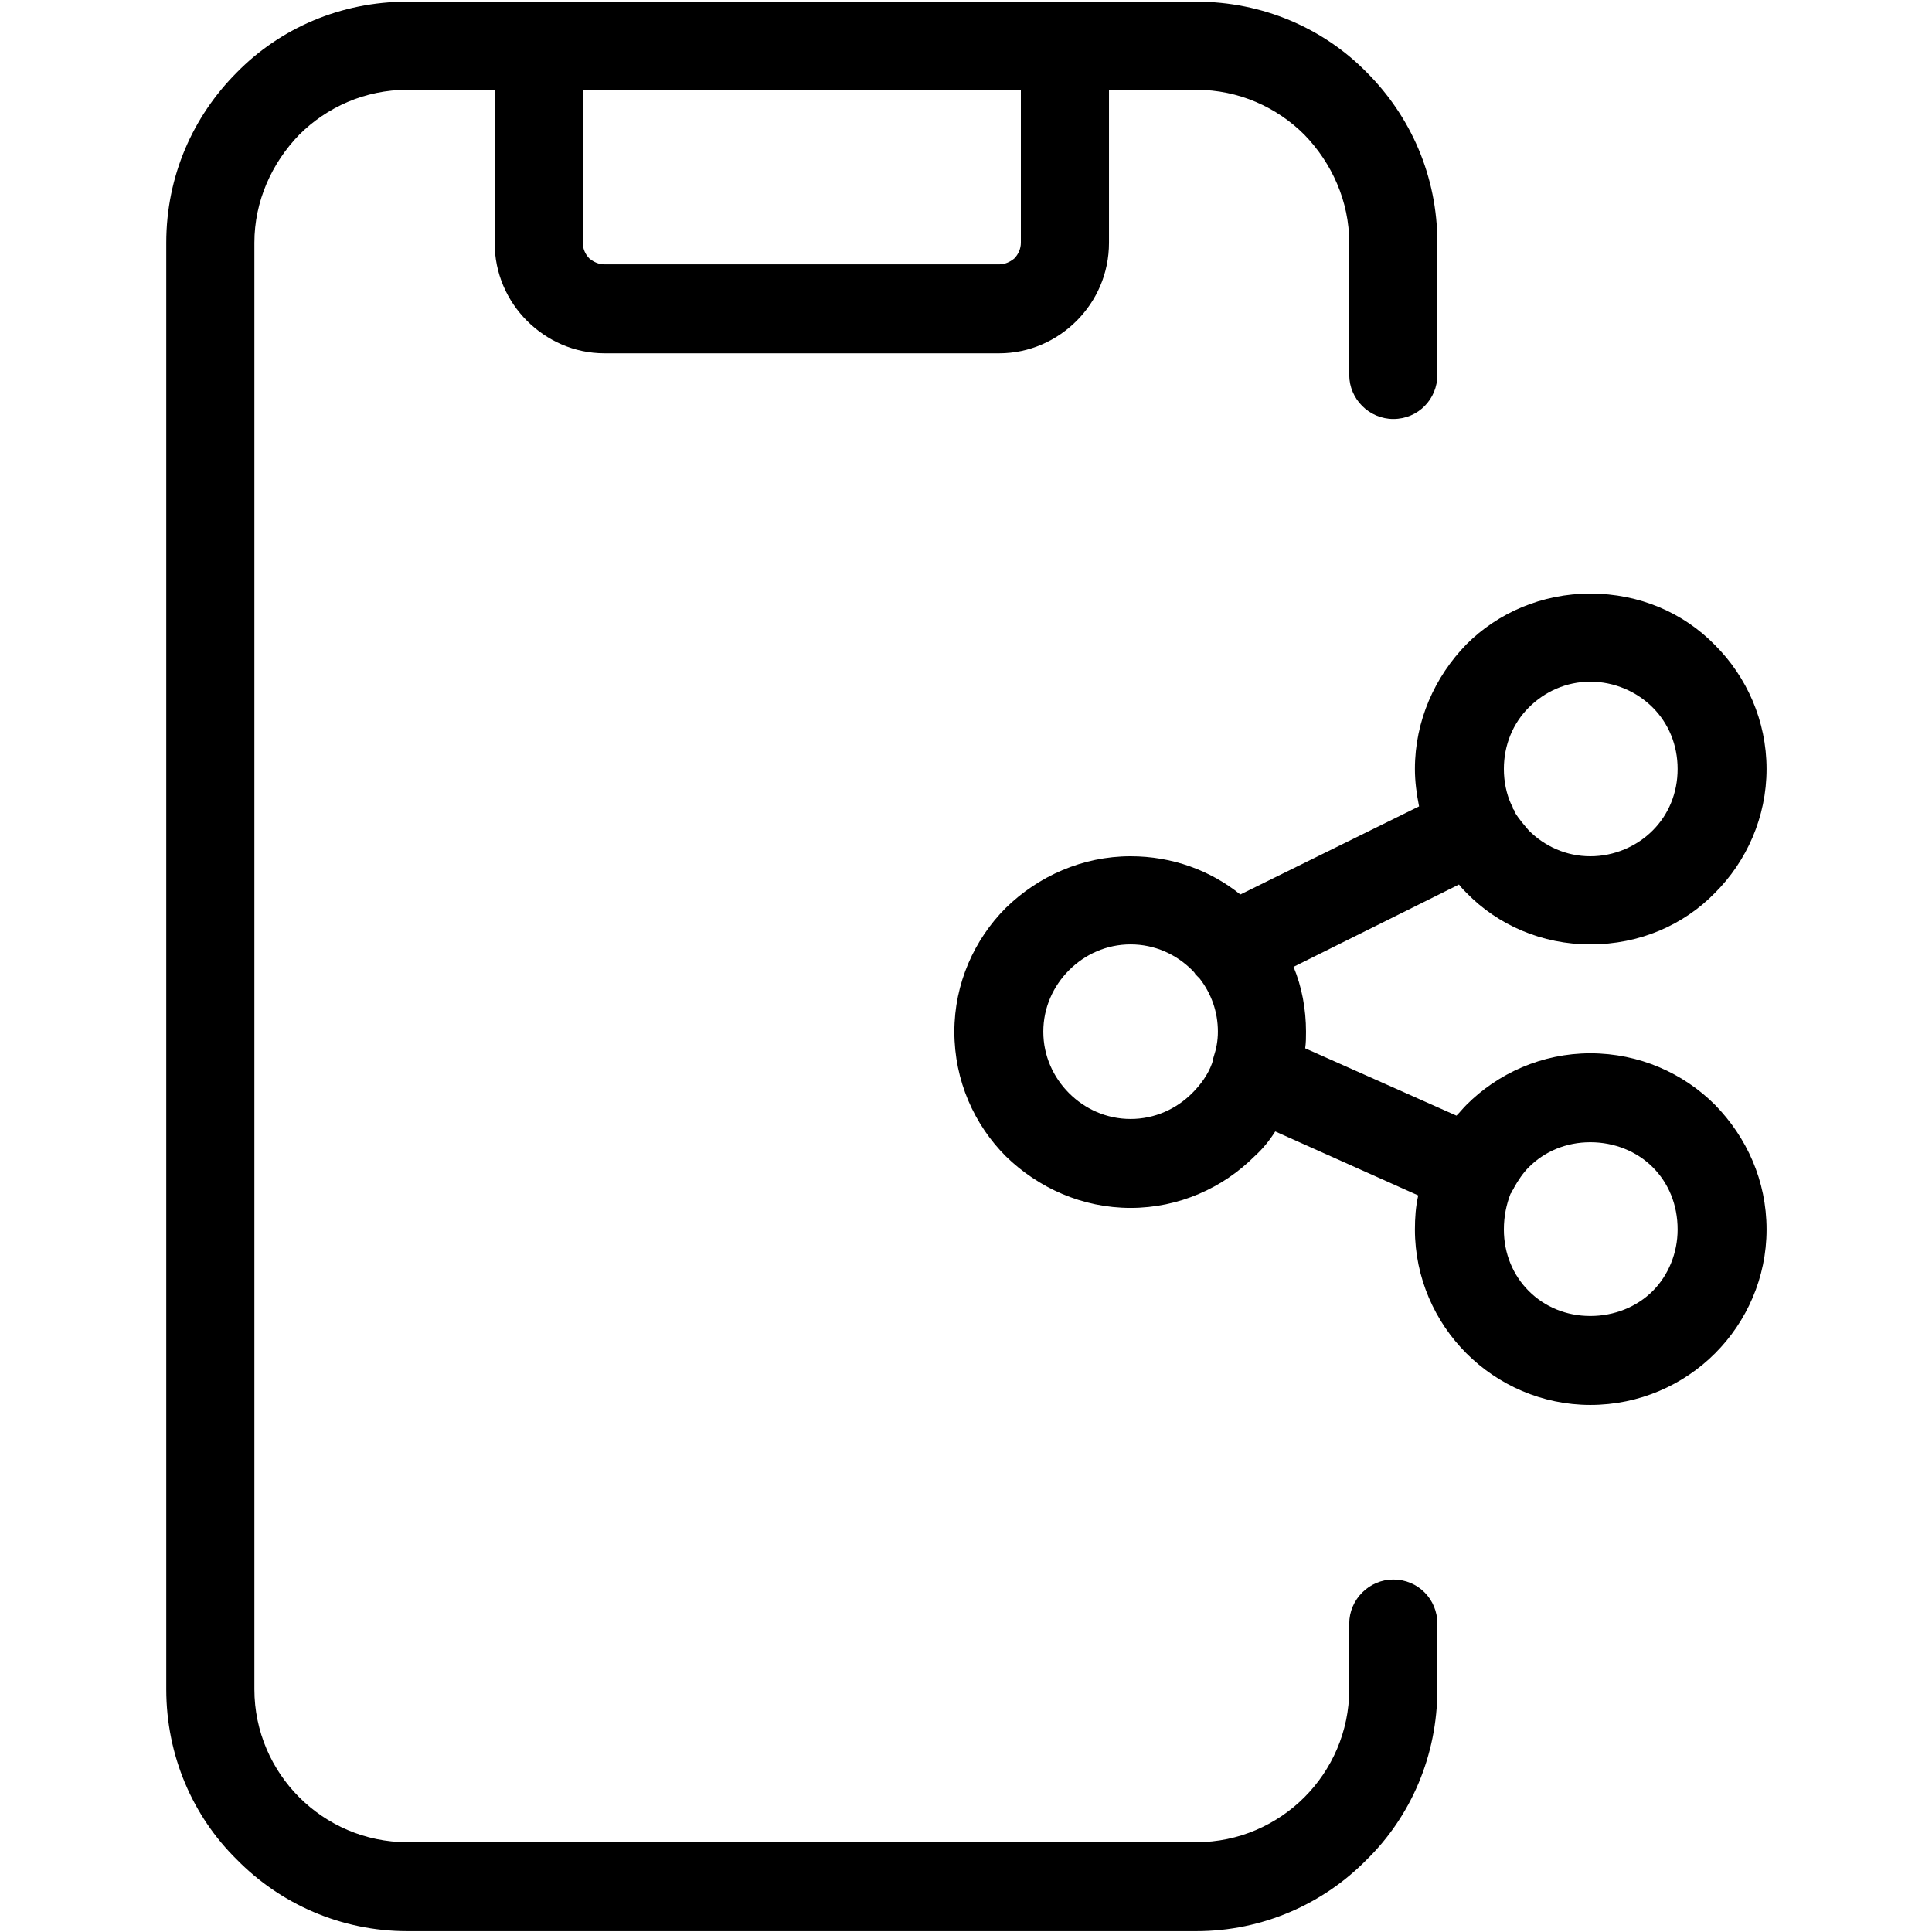
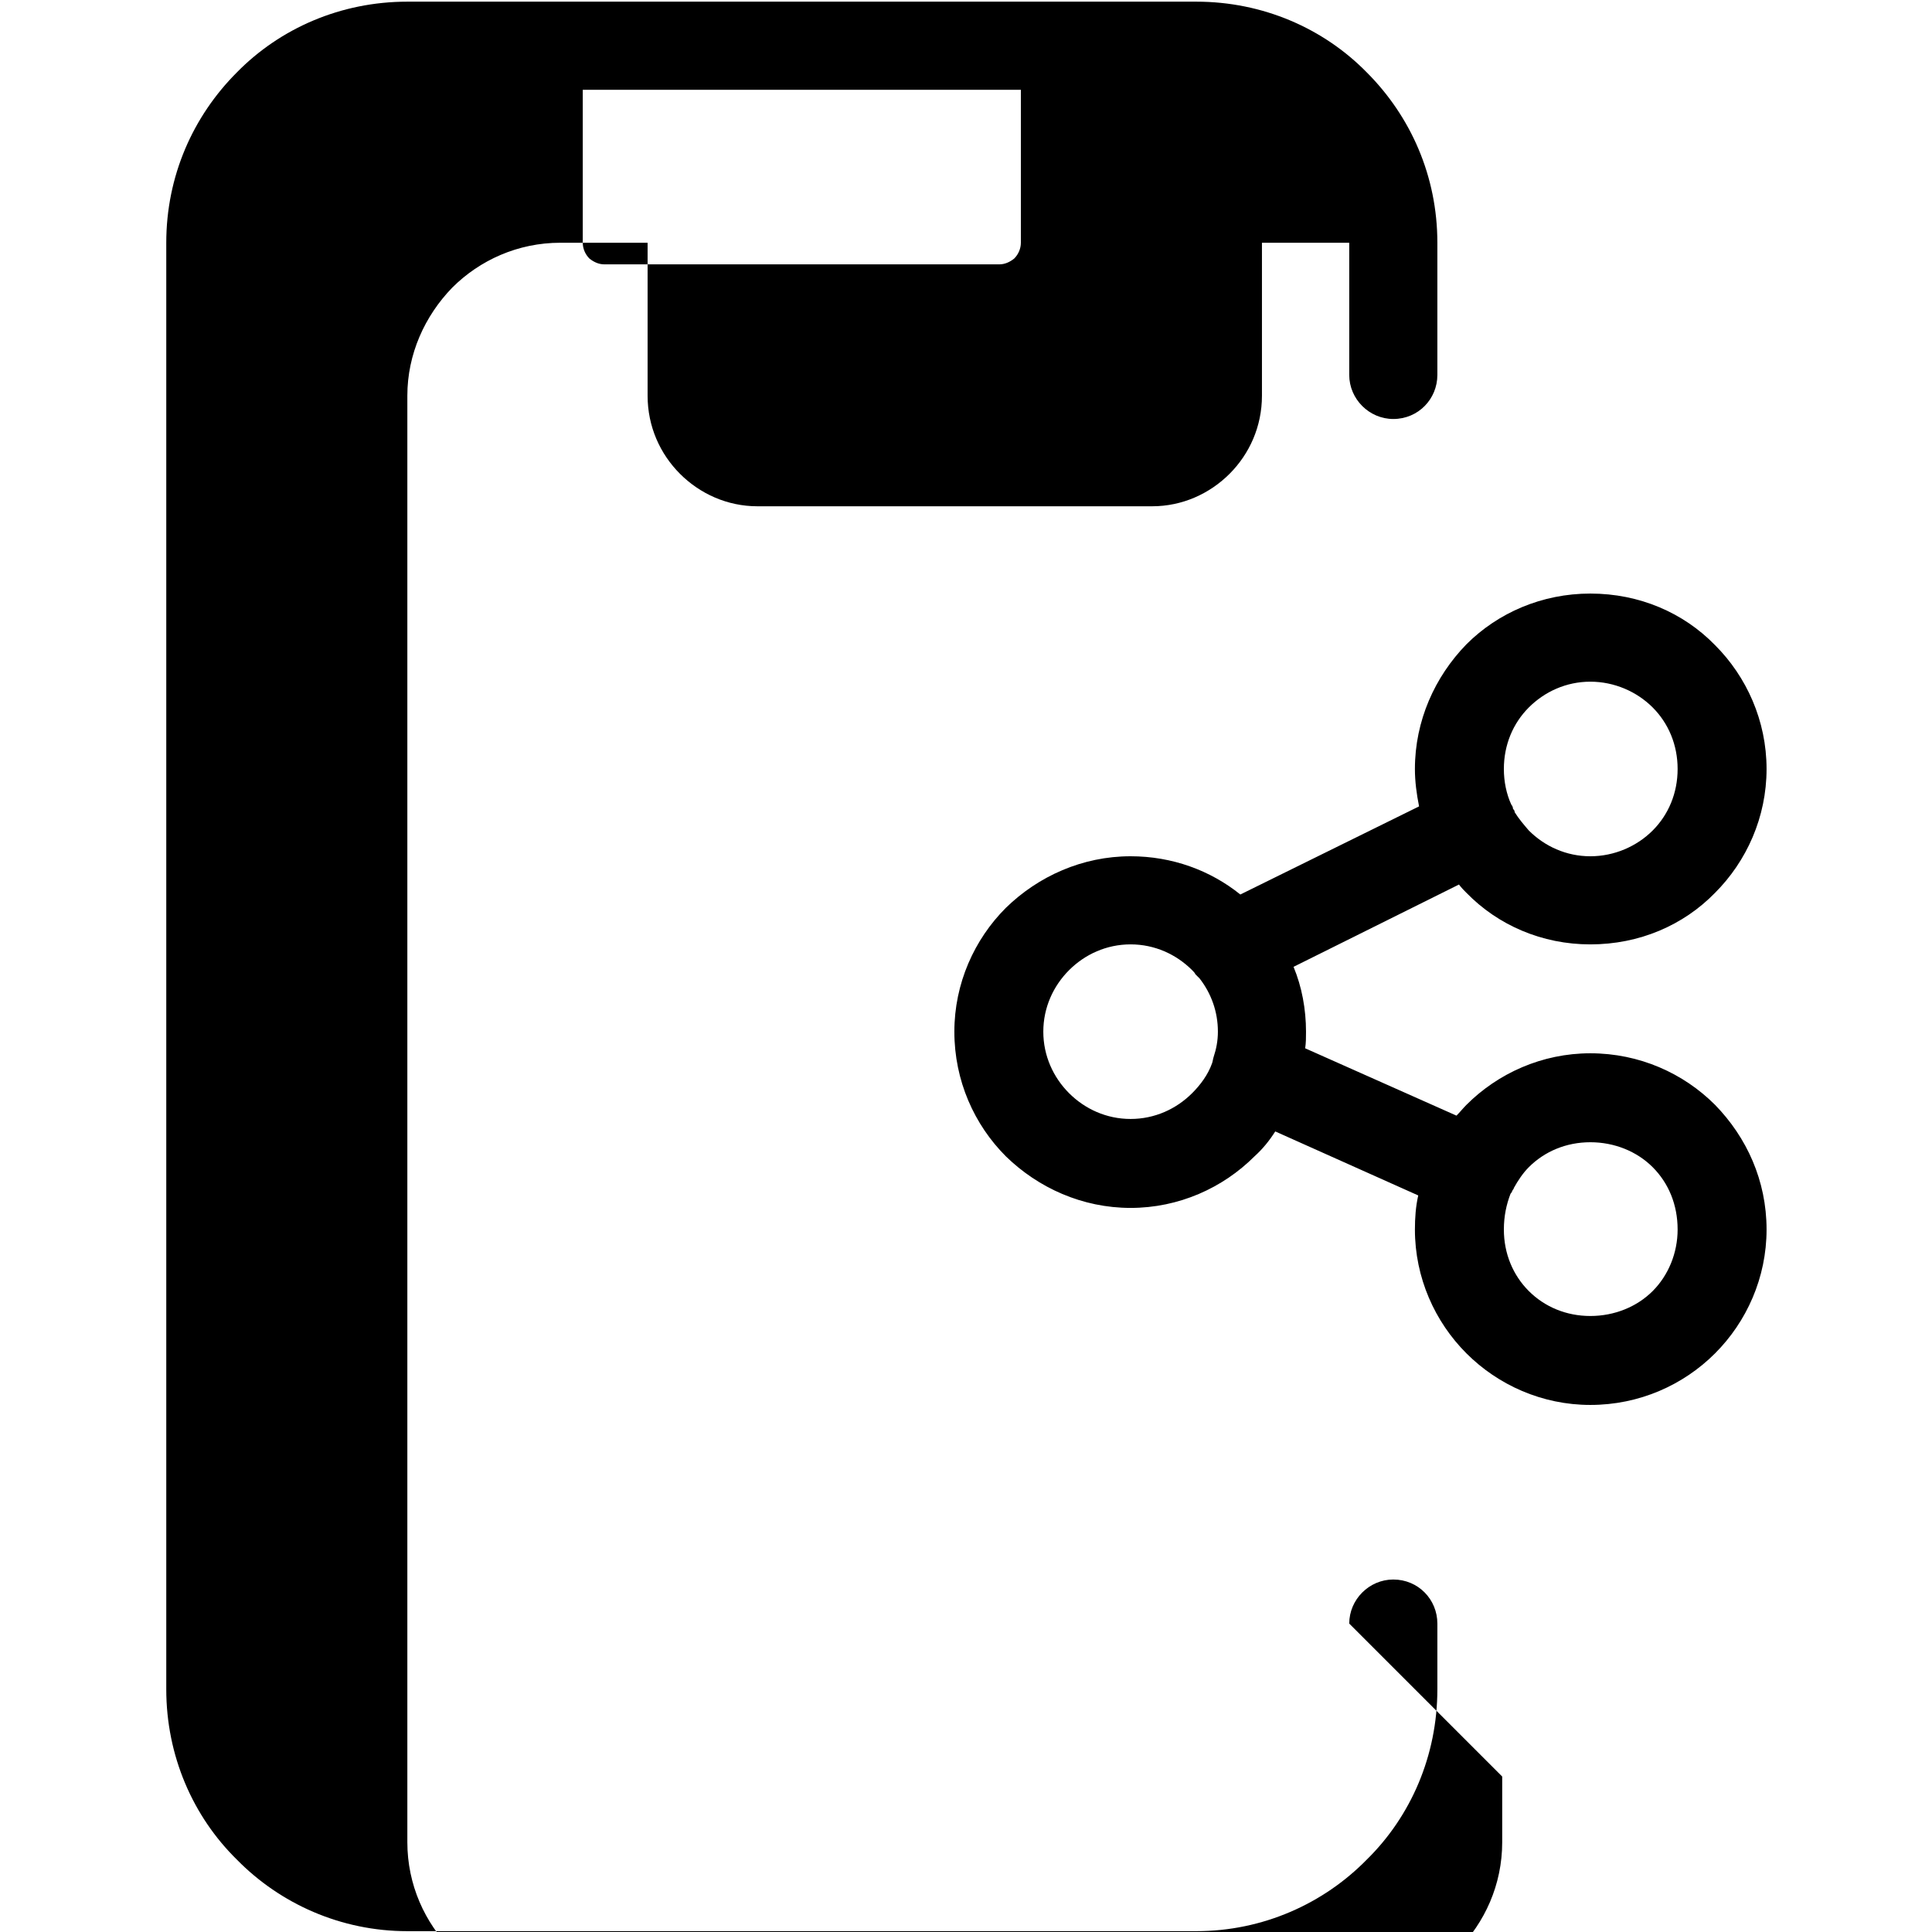
<svg xmlns="http://www.w3.org/2000/svg" xml:space="preserve" width="1028px" height="1028px" version="1.1" style="shape-rendering:geometricPrecision; text-rendering:geometricPrecision; image-rendering:optimizeQuality; fill-rule:evenodd; clip-rule:evenodd" viewBox="0 0 23.24 23.24">
  <defs>
    <style type="text/css">
   
    .fil1 {fill:none}
    .fil0 {fill:black;fill-rule:nonzero}
   
  </style>
  </defs>
  <g id="Слой_x0020_1">
    <g id="ico2">
-       <path class="fil0" d="M16.23 19.53c0,-0.29 0.24,-0.53 0.53,-0.53 0.3,0 0.53,0.24 0.53,0.53l0 0.79c0,0.8 -0.32,1.53 -0.85,2.05 -0.52,0.53 -1.25,0.86 -2.05,0.86l-9.49 0c-0.8,0 -1.53,-0.33 -2.05,-0.86 -0.53,-0.52 -0.85,-1.25 -0.85,-2.05l0 -17.4c0,-0.8 0.32,-1.52 0.85,-2.05 0.52,-0.53 1.25,-0.85 2.05,-0.85l1.58 0 6.33 0 1.58 0c0.8,0 1.53,0.32 2.05,0.85 0.53,0.53 0.85,1.25 0.85,2.05l0 1.59c0,0.29 -0.23,0.53 -0.53,0.53 -0.29,0 -0.53,-0.24 -0.53,-0.53l0 -1.59c0,-0.5 -0.21,-0.96 -0.54,-1.3 -0.33,-0.33 -0.79,-0.54 -1.3,-0.54l-1.05 0 0 1.84c0,0.37 -0.15,0.7 -0.39,0.94 -0.24,0.24 -0.57,0.39 -0.93,0.39l-4.75 0c-0.36,0 -0.69,-0.15 -0.93,-0.39 -0.24,-0.24 -0.39,-0.57 -0.39,-0.94l0 -1.84 -1.05 0c-0.51,0 -0.97,0.21 -1.3,0.54 -0.33,0.34 -0.54,0.8 -0.54,1.3l0 17.4c0,0.51 0.21,0.97 0.54,1.3 0.33,0.33 0.79,0.54 1.3,0.54l9.49 0c0.51,0 0.97,-0.21 1.3,-0.54 0.33,-0.33 0.54,-0.79 0.54,-1.3l0 -0.79zm1.98 -5.24c0,0 0,0.01 -0.01,0.02 -0.01,0.01 -0.01,0.03 -0.03,0.05 -0.05,0.13 -0.08,0.27 -0.08,0.43 0,0.29 0.11,0.55 0.3,0.74 0.19,0.19 0.45,0.3 0.74,0.3 0.29,0 0.56,-0.11 0.75,-0.3 0.19,-0.19 0.3,-0.46 0.3,-0.74 0,-0.3 -0.11,-0.56 -0.3,-0.75l0 0 0 0c-0.19,-0.19 -0.46,-0.3 -0.75,-0.3 -0.29,0 -0.55,0.11 -0.74,0.3 -0.07,0.07 -0.13,0.16 -0.18,0.25zm-1.15 0.09l-1.72 -0.77c-0.07,0.11 -0.15,0.21 -0.25,0.3 -0.38,0.38 -0.91,0.62 -1.49,0.62 -0.58,0 -1.11,-0.24 -1.5,-0.62 -0.38,-0.38 -0.62,-0.91 -0.62,-1.5 0,-0.58 0.24,-1.11 0.62,-1.49 0.39,-0.38 0.92,-0.62 1.5,-0.62 0.5,0 0.96,0.17 1.32,0.46l2.15 -1.06c-0.03,-0.15 -0.05,-0.3 -0.05,-0.45 0,-0.58 0.24,-1.11 0.62,-1.5 0.38,-0.38 0.91,-0.61 1.49,-0.61 0.59,0 1.12,0.23 1.5,0.62 0.38,0.38 0.62,0.91 0.62,1.49 0,0.58 -0.24,1.11 -0.62,1.49 -0.38,0.39 -0.91,0.62 -1.5,0.62 -0.58,0 -1.11,-0.23 -1.49,-0.62 -0.03,-0.03 -0.06,-0.06 -0.09,-0.1l-1.99 0.99c0.1,0.24 0.15,0.51 0.15,0.78 0,0.07 0,0.13 -0.01,0.2l1.82 0.81c0.04,-0.04 0.08,-0.09 0.12,-0.13 0.38,-0.38 0.91,-0.62 1.49,-0.62 0.59,0 1.12,0.24 1.5,0.62l0 0c0.38,0.39 0.62,0.91 0.62,1.5 0,0.58 -0.24,1.11 -0.62,1.49 -0.38,0.38 -0.91,0.62 -1.5,0.62 -0.58,0 -1.11,-0.24 -1.49,-0.62 -0.38,-0.38 -0.62,-0.91 -0.62,-1.49 0,-0.14 0.01,-0.28 0.04,-0.41zm-2.48 -1.59c0.01,-0.03 0.01,-0.05 0.02,-0.08 0.03,-0.09 0.05,-0.19 0.05,-0.3 0,-0.24 -0.08,-0.46 -0.22,-0.64 -0.01,-0.01 -0.03,-0.03 -0.05,-0.05 -0.01,-0.02 -0.02,-0.03 -0.04,-0.05 -0.19,-0.19 -0.45,-0.31 -0.74,-0.31 -0.29,0 -0.55,0.12 -0.74,0.31 -0.19,0.19 -0.31,0.45 -0.31,0.74 0,0.29 0.12,0.55 0.31,0.74 0.19,0.19 0.45,0.31 0.74,0.31 0.29,0 0.55,-0.12 0.74,-0.31 0.1,-0.1 0.19,-0.22 0.24,-0.36zm3.6 -3.11c0.01,0.01 0.02,0.03 0.02,0.05 0.01,0.01 0.02,0.02 0.02,0.04 0.05,0.08 0.11,0.15 0.17,0.22 0.19,0.19 0.45,0.31 0.74,0.31 0.29,0 0.56,-0.12 0.75,-0.31 0.19,-0.19 0.3,-0.45 0.3,-0.74 0,-0.29 -0.11,-0.55 -0.3,-0.74 -0.19,-0.19 -0.46,-0.31 -0.75,-0.31 -0.29,0 -0.55,0.12 -0.74,0.31 -0.19,0.19 -0.3,0.45 -0.3,0.74 0,0.15 0.03,0.3 0.09,0.43zm-5.9 -8.6l-5.27 0 0 1.84c0,0.07 0.03,0.14 0.08,0.19 0.05,0.04 0.11,0.07 0.18,0.07l4.75 0c0.07,0 0.13,-0.03 0.18,-0.07 0.05,-0.05 0.08,-0.12 0.08,-0.19l0 -1.84z" />
-       <rect class="fil1" width="23.24" height="23.24" />
+       <path class="fil0" d="M16.23 19.53c0,-0.29 0.24,-0.53 0.53,-0.53 0.3,0 0.53,0.24 0.53,0.53l0 0.79c0,0.8 -0.32,1.53 -0.85,2.05 -0.52,0.53 -1.25,0.86 -2.05,0.86l-9.49 0c-0.8,0 -1.53,-0.33 -2.05,-0.86 -0.53,-0.52 -0.85,-1.25 -0.85,-2.05l0 -17.4c0,-0.8 0.32,-1.52 0.85,-2.05 0.52,-0.53 1.25,-0.85 2.05,-0.85l1.58 0 6.33 0 1.58 0c0.8,0 1.53,0.32 2.05,0.85 0.53,0.53 0.85,1.25 0.85,2.05l0 1.59c0,0.29 -0.23,0.53 -0.53,0.53 -0.29,0 -0.53,-0.24 -0.53,-0.53l0 -1.59l-1.05 0 0 1.84c0,0.37 -0.15,0.7 -0.39,0.94 -0.24,0.24 -0.57,0.39 -0.93,0.39l-4.75 0c-0.36,0 -0.69,-0.15 -0.93,-0.39 -0.24,-0.24 -0.39,-0.57 -0.39,-0.94l0 -1.84 -1.05 0c-0.51,0 -0.97,0.21 -1.3,0.54 -0.33,0.34 -0.54,0.8 -0.54,1.3l0 17.4c0,0.51 0.21,0.97 0.54,1.3 0.33,0.33 0.79,0.54 1.3,0.54l9.49 0c0.51,0 0.97,-0.21 1.3,-0.54 0.33,-0.33 0.54,-0.79 0.54,-1.3l0 -0.79zm1.98 -5.24c0,0 0,0.01 -0.01,0.02 -0.01,0.01 -0.01,0.03 -0.03,0.05 -0.05,0.13 -0.08,0.27 -0.08,0.43 0,0.29 0.11,0.55 0.3,0.74 0.19,0.19 0.45,0.3 0.74,0.3 0.29,0 0.56,-0.11 0.75,-0.3 0.19,-0.19 0.3,-0.46 0.3,-0.74 0,-0.3 -0.11,-0.56 -0.3,-0.75l0 0 0 0c-0.19,-0.19 -0.46,-0.3 -0.75,-0.3 -0.29,0 -0.55,0.11 -0.74,0.3 -0.07,0.07 -0.13,0.16 -0.18,0.25zm-1.15 0.09l-1.72 -0.77c-0.07,0.11 -0.15,0.21 -0.25,0.3 -0.38,0.38 -0.91,0.62 -1.49,0.62 -0.58,0 -1.11,-0.24 -1.5,-0.62 -0.38,-0.38 -0.62,-0.91 -0.62,-1.5 0,-0.58 0.24,-1.11 0.62,-1.49 0.39,-0.38 0.92,-0.62 1.5,-0.62 0.5,0 0.96,0.17 1.32,0.46l2.15 -1.06c-0.03,-0.15 -0.05,-0.3 -0.05,-0.45 0,-0.58 0.24,-1.11 0.62,-1.5 0.38,-0.38 0.91,-0.61 1.49,-0.61 0.59,0 1.12,0.23 1.5,0.62 0.38,0.38 0.62,0.91 0.62,1.49 0,0.58 -0.24,1.11 -0.62,1.49 -0.38,0.39 -0.91,0.62 -1.5,0.62 -0.58,0 -1.11,-0.23 -1.49,-0.62 -0.03,-0.03 -0.06,-0.06 -0.09,-0.1l-1.99 0.99c0.1,0.24 0.15,0.51 0.15,0.78 0,0.07 0,0.13 -0.01,0.2l1.82 0.81c0.04,-0.04 0.08,-0.09 0.12,-0.13 0.38,-0.38 0.91,-0.62 1.49,-0.62 0.59,0 1.12,0.24 1.5,0.62l0 0c0.38,0.39 0.62,0.91 0.62,1.5 0,0.58 -0.24,1.11 -0.62,1.49 -0.38,0.38 -0.91,0.62 -1.5,0.62 -0.58,0 -1.11,-0.24 -1.49,-0.62 -0.38,-0.38 -0.62,-0.91 -0.62,-1.49 0,-0.14 0.01,-0.28 0.04,-0.41zm-2.48 -1.59c0.01,-0.03 0.01,-0.05 0.02,-0.08 0.03,-0.09 0.05,-0.19 0.05,-0.3 0,-0.24 -0.08,-0.46 -0.22,-0.64 -0.01,-0.01 -0.03,-0.03 -0.05,-0.05 -0.01,-0.02 -0.02,-0.03 -0.04,-0.05 -0.19,-0.19 -0.45,-0.31 -0.74,-0.31 -0.29,0 -0.55,0.12 -0.74,0.31 -0.19,0.19 -0.31,0.45 -0.31,0.74 0,0.29 0.12,0.55 0.31,0.74 0.19,0.19 0.45,0.31 0.74,0.31 0.29,0 0.55,-0.12 0.74,-0.31 0.1,-0.1 0.19,-0.22 0.24,-0.36zm3.6 -3.11c0.01,0.01 0.02,0.03 0.02,0.05 0.01,0.01 0.02,0.02 0.02,0.04 0.05,0.08 0.11,0.15 0.17,0.22 0.19,0.19 0.45,0.31 0.74,0.31 0.29,0 0.56,-0.12 0.75,-0.31 0.19,-0.19 0.3,-0.45 0.3,-0.74 0,-0.29 -0.11,-0.55 -0.3,-0.74 -0.19,-0.19 -0.46,-0.31 -0.75,-0.31 -0.29,0 -0.55,0.12 -0.74,0.31 -0.19,0.19 -0.3,0.45 -0.3,0.74 0,0.15 0.03,0.3 0.09,0.43zm-5.9 -8.6l-5.27 0 0 1.84c0,0.07 0.03,0.14 0.08,0.19 0.05,0.04 0.11,0.07 0.18,0.07l4.75 0c0.07,0 0.13,-0.03 0.18,-0.07 0.05,-0.05 0.08,-0.12 0.08,-0.19l0 -1.84z" />
    </g>
  </g>
</svg>